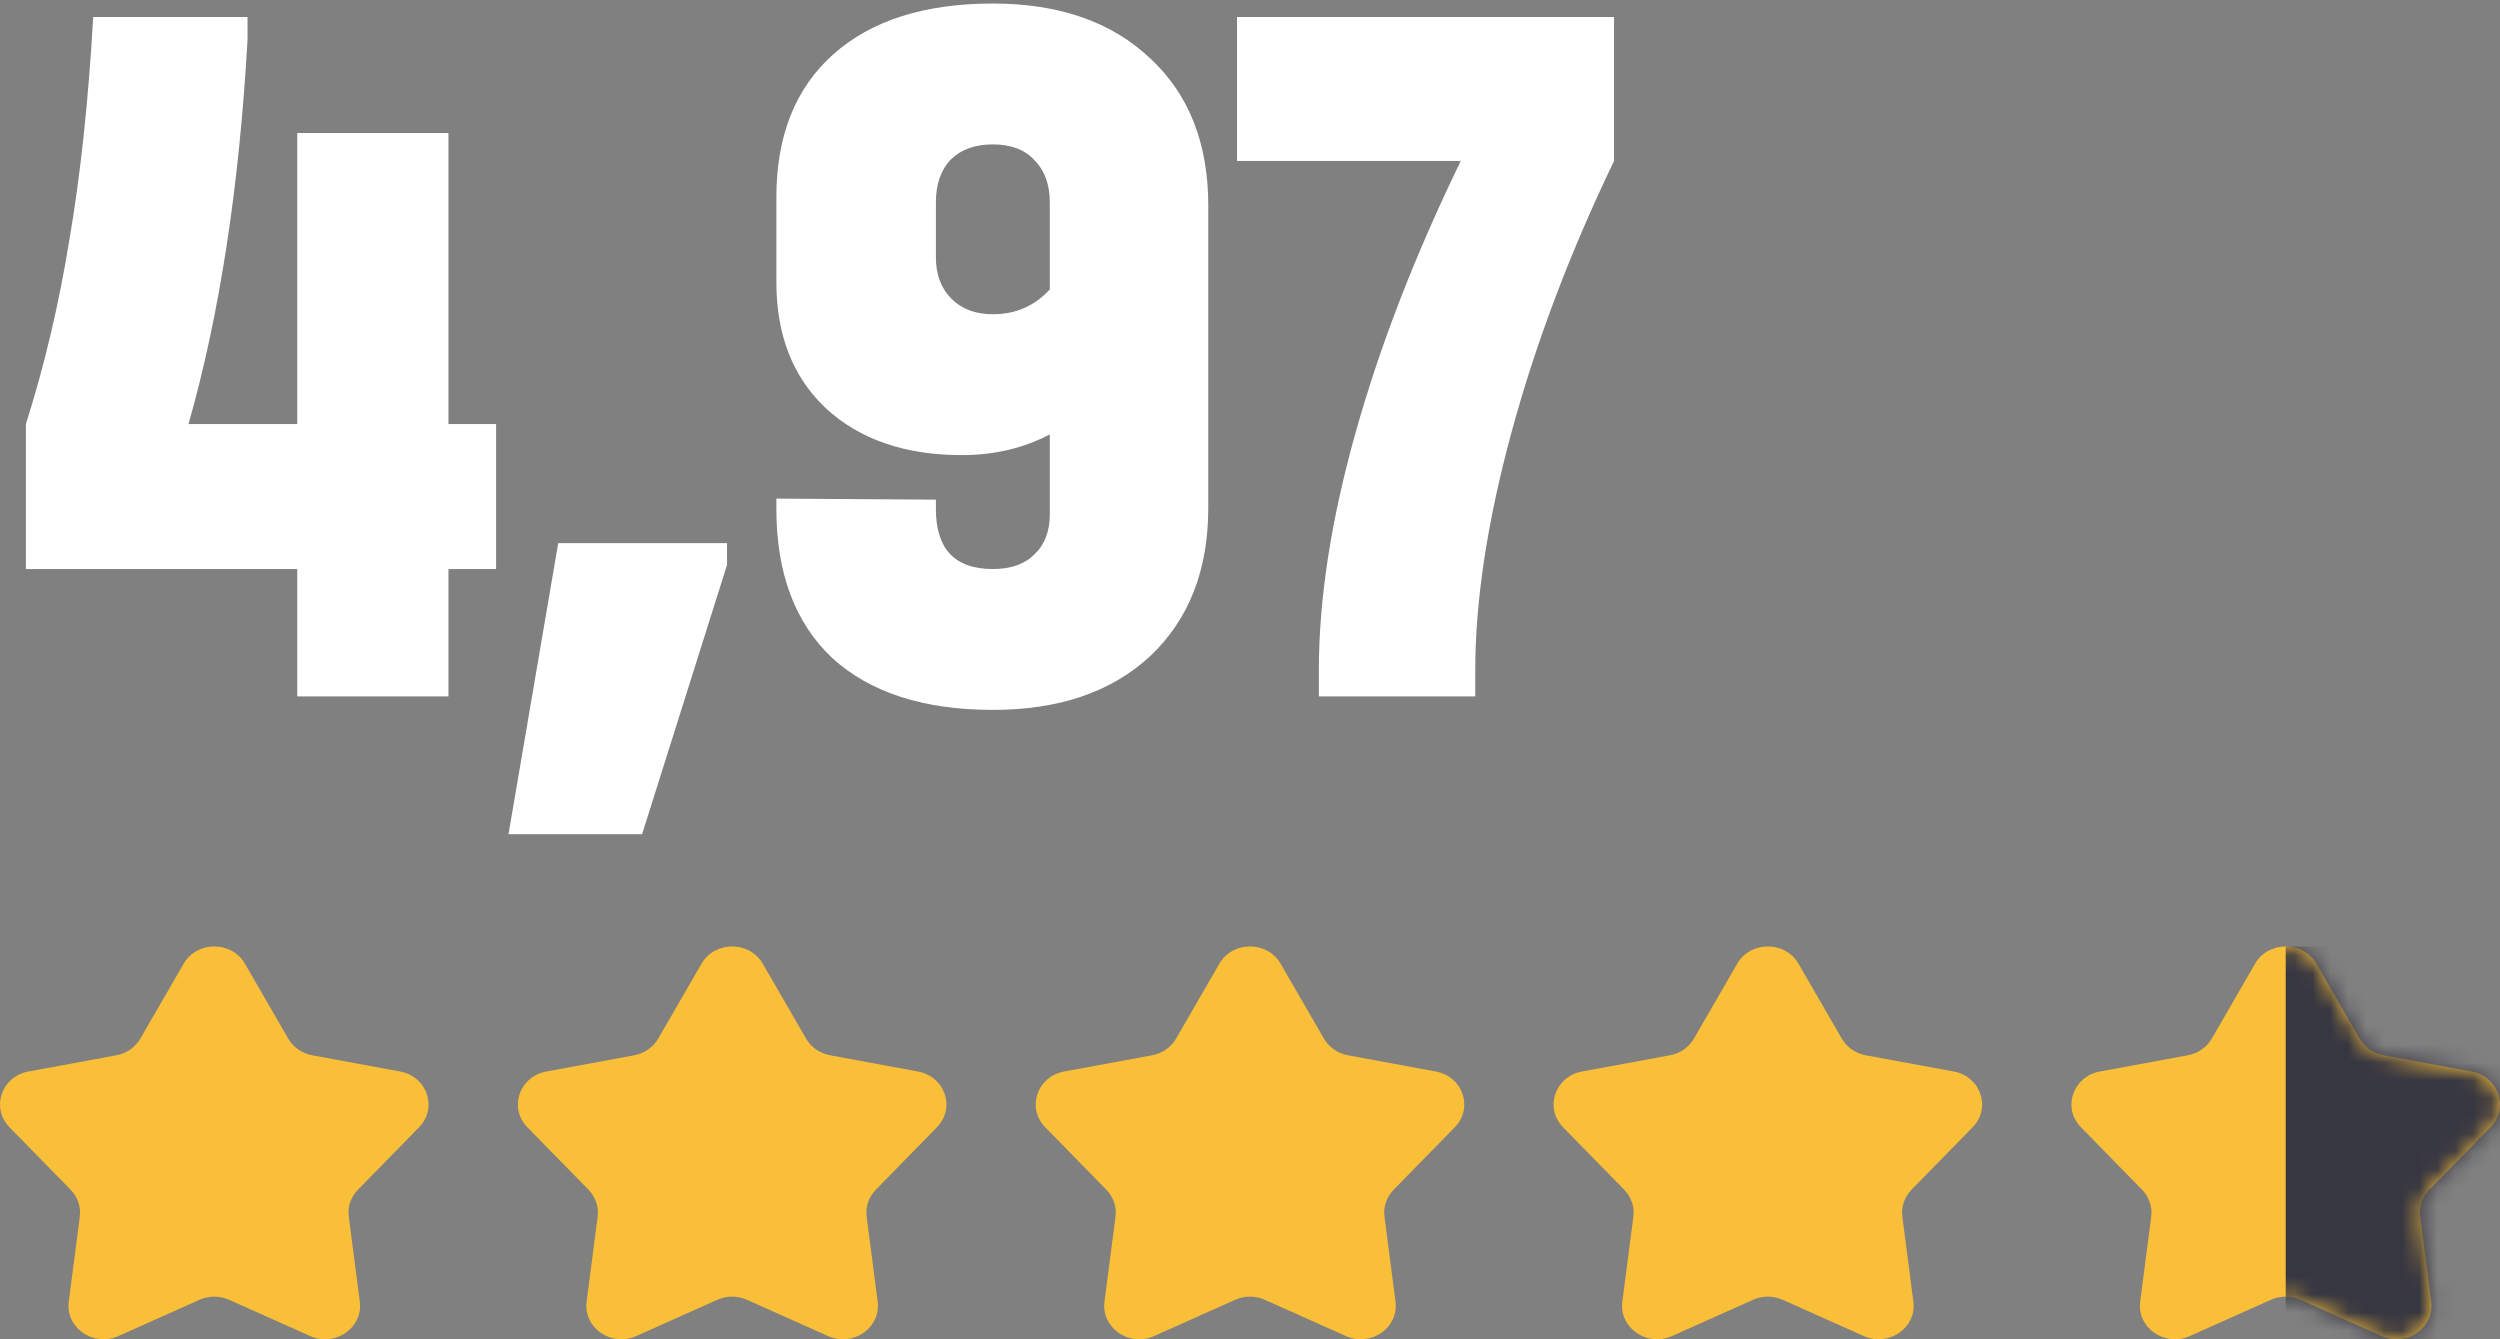
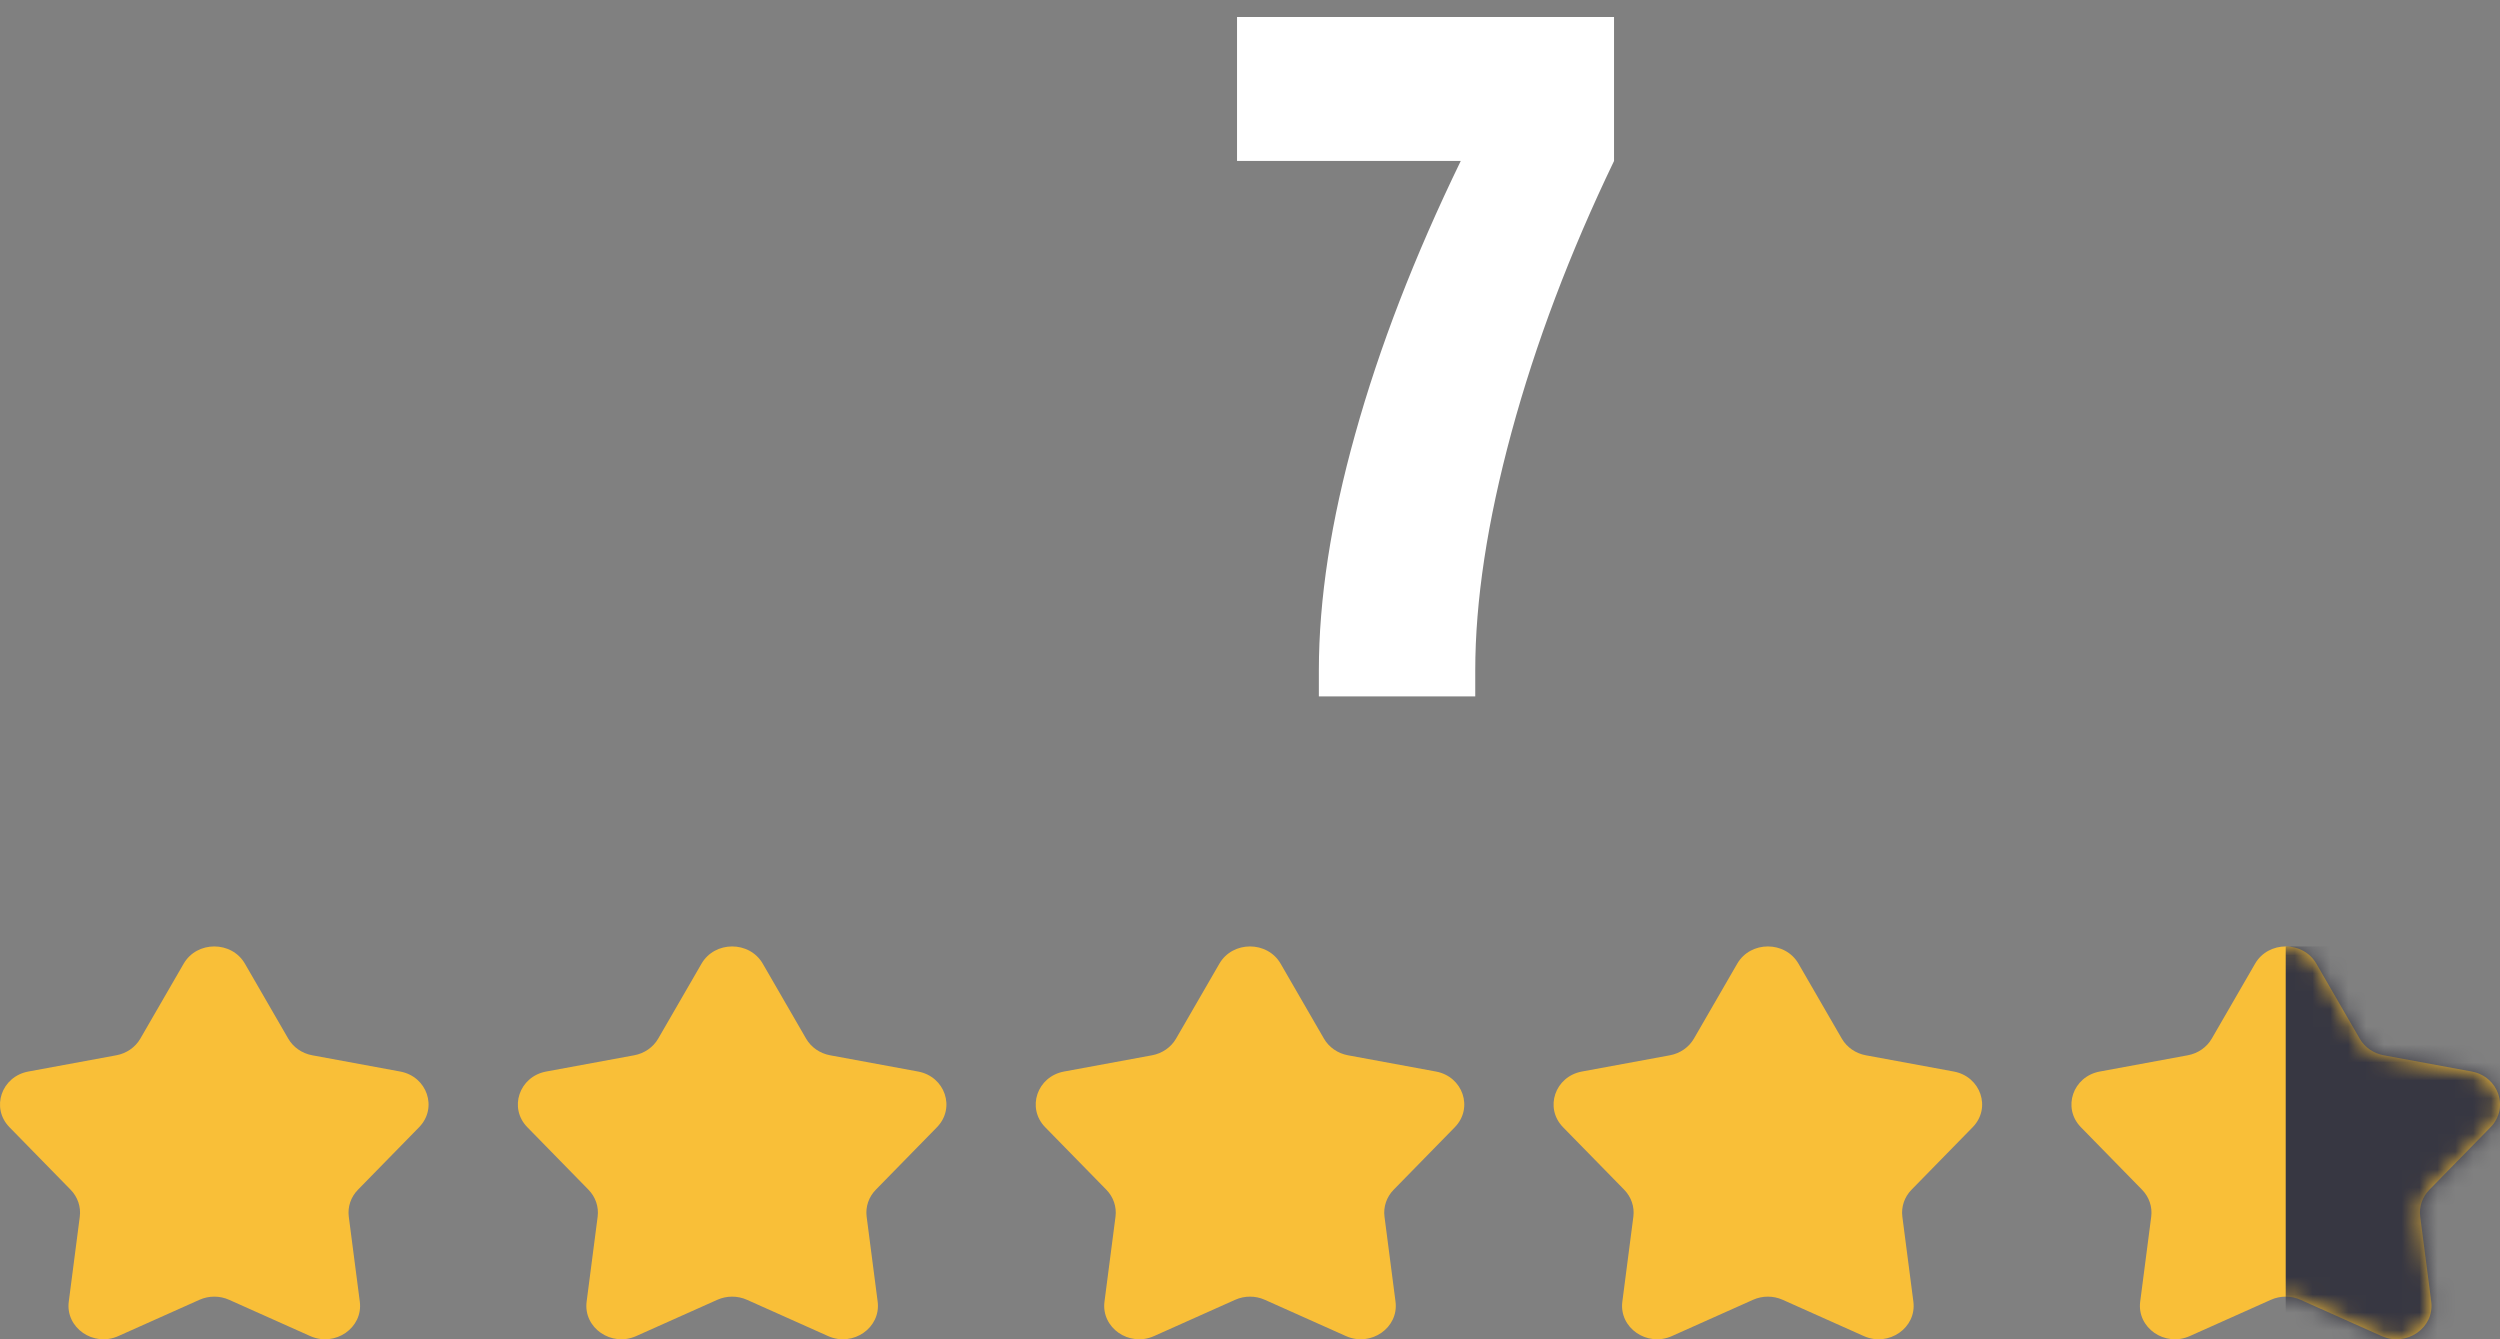
<svg xmlns="http://www.w3.org/2000/svg" width="140" height="75" viewBox="0 0 140 75" fill="none">
  <rect x="0" y="0" width="140" height="75" fill="#808080" stroke="none" />
-   <path d="M27.782 31.866H25.114V39H16.646V31.866H1.45V23.746C2.494 20.459 3.306 17.018 3.886 13.422C4.505 9.826 4.95 5.669 5.22 0.952H13.862V2.228C13.398 10.464 12.296 17.637 10.556 23.746H16.646V7.448H25.114V23.746H27.782V31.866Z" fill="white" />
-   <path d="M40.714 30.416V31.634L35.958 46.714H28.476L31.26 30.416H40.714Z" fill="white" />
-   <path d="M55.599 0.198C59.312 0.198 62.25 1.223 64.415 3.272C66.581 5.283 67.663 8.028 67.663 11.508V28.444C67.663 31.924 66.581 34.689 64.415 36.738C62.25 38.749 59.312 39.754 55.599 39.754C51.733 39.754 48.736 38.787 46.609 36.854C44.522 34.882 43.477 32.098 43.477 28.502V27.922L52.41 27.98V28.502C52.41 30.745 53.473 31.866 55.599 31.866C56.605 31.866 57.378 31.595 57.919 31.054C58.499 30.513 58.789 29.759 58.789 28.792V24.326C57.32 25.099 55.677 25.486 53.859 25.486C50.689 25.486 48.156 24.616 46.261 22.876C44.406 21.136 43.477 18.777 43.477 15.8V11.044C43.477 7.603 44.541 4.935 46.667 3.04C48.794 1.145 51.772 0.198 55.599 0.198ZM55.599 17.598C56.876 17.598 57.939 17.134 58.789 16.206V11.334C58.789 10.329 58.499 9.536 57.919 8.956C57.378 8.376 56.605 8.086 55.599 8.086C54.594 8.086 53.801 8.376 53.221 8.956C52.68 9.536 52.41 10.329 52.41 11.334V14.408C52.41 15.375 52.7 16.148 53.279 16.728C53.859 17.308 54.633 17.598 55.599 17.598Z" fill="white" />
  <path d="M90.386 0.952V9.014C87.912 14.157 85.998 19.222 84.644 24.21C83.291 29.198 82.614 33.645 82.614 37.55V39H73.856V37.55C73.856 33.567 74.533 29.159 75.886 24.326C77.24 19.454 79.212 14.35 81.802 9.014H69.274V0.952H90.386Z" fill="white" />
  <path d="M97.284 53.968C98.03 52.678 99.97 52.678 100.716 53.968L103.141 58.163C103.423 58.649 103.915 58.991 104.486 59.096L109.409 60.005C110.923 60.284 111.523 62.047 110.47 63.124L107.045 66.625C106.648 67.031 106.46 67.584 106.532 68.136L107.149 72.892C107.339 74.355 105.77 75.445 104.373 74.82L99.831 72.789C99.304 72.553 98.696 72.553 98.169 72.789L93.627 74.82C92.231 75.445 90.661 74.355 90.851 72.892L91.468 68.136C91.54 67.584 91.352 67.031 90.955 66.625L87.53 63.124C86.477 62.047 87.077 60.284 88.591 60.005L93.514 59.096C94.085 58.991 94.578 58.649 94.859 58.163L97.284 53.968Z" fill="#F9BF38" />
  <path d="M39.284 53.968C40.03 52.678 41.97 52.678 42.716 53.968L45.141 58.163C45.422 58.649 45.915 58.991 46.486 59.096L51.409 60.005C52.923 60.284 53.523 62.047 52.47 63.124L49.045 66.625C48.648 67.031 48.46 67.584 48.532 68.136L49.149 72.892C49.339 74.355 47.77 75.445 46.373 74.82L41.831 72.789C41.304 72.553 40.696 72.553 40.169 72.789L35.627 74.82C34.23 75.445 32.661 74.355 32.851 72.892L33.468 68.136C33.54 67.584 33.352 67.031 32.955 66.625L29.53 63.124C28.477 62.047 29.077 60.284 30.591 60.005L35.514 59.096C36.085 58.991 36.578 58.649 36.859 58.163L39.284 53.968Z" fill="#F9BF38" />
  <path d="M68.284 53.968C69.03 52.678 70.97 52.678 71.716 53.968L74.141 58.163C74.422 58.649 74.915 58.991 75.486 59.096L80.409 60.005C81.923 60.284 82.523 62.047 81.47 63.124L78.045 66.625C77.648 67.031 77.46 67.584 77.532 68.136L78.149 72.892C78.339 74.355 76.77 75.445 75.373 74.82L70.831 72.789C70.304 72.553 69.696 72.553 69.169 72.789L64.627 74.82C63.23 75.445 61.661 74.355 61.851 72.892L62.468 68.136C62.54 67.584 62.352 67.031 61.955 66.625L58.53 63.124C57.477 62.047 58.077 60.284 59.591 60.005L64.514 59.096C65.085 58.991 65.578 58.649 65.859 58.163L68.284 53.968Z" fill="#F9BF38" />
  <path d="M10.284 53.968C11.03 52.678 12.97 52.678 13.716 53.968L16.141 58.163C16.422 58.649 16.915 58.991 17.486 59.096L22.409 60.005C23.923 60.284 24.523 62.047 23.47 63.124L20.045 66.625C19.648 67.031 19.46 67.584 19.532 68.136L20.149 72.892C20.339 74.355 18.77 75.445 17.373 74.82L12.831 72.789C12.304 72.553 11.696 72.553 11.169 72.789L6.627 74.82C5.23 75.445 3.661 74.355 3.851 72.892L4.468 68.136C4.54 67.584 4.352 67.031 3.955 66.625L0.53 63.124C-0.523 62.047 0.077 60.284 1.591 60.005L6.514 59.096C7.085 58.991 7.578 58.649 7.859 58.163L10.284 53.968Z" fill="#F9BF38" />
  <path d="M126.284 53.968C127.03 52.678 128.97 52.678 129.716 53.968L132.141 58.163C132.423 58.649 132.915 58.991 133.486 59.096L138.409 60.005C139.923 60.284 140.523 62.047 139.47 63.124L136.045 66.625C135.648 67.031 135.46 67.584 135.532 68.136L136.149 72.892C136.339 74.355 134.77 75.445 133.373 74.82L128.831 72.789C128.304 72.553 127.696 72.553 127.169 72.789L122.627 74.82C121.23 75.445 119.661 74.355 119.851 72.892L120.468 68.136C120.54 67.584 120.352 67.031 119.955 66.625L116.53 63.124C115.477 62.047 116.077 60.284 117.591 60.005L122.514 59.096C123.085 58.991 123.578 58.649 123.859 58.163L126.284 53.968Z" fill="#F9BF38" />
  <mask id="mask0_6478_73" style="mask-type:alpha" maskUnits="userSpaceOnUse" x="116" y="53" width="24" height="22">
    <path d="M126.284 53.968C127.03 52.678 128.97 52.678 129.716 53.968L132.141 58.163C132.423 58.649 132.915 58.991 133.486 59.096L138.409 60.005C139.923 60.284 140.523 62.047 139.47 63.124L136.045 66.625C135.648 67.031 135.46 67.584 135.532 68.136L136.149 72.892C136.339 74.355 134.77 75.445 133.373 74.82L128.831 72.789C128.304 72.553 127.696 72.553 127.169 72.789L122.627 74.82C121.23 75.445 119.661 74.355 119.851 72.892L120.468 68.136C120.54 67.584 120.352 67.031 119.955 66.625L116.53 63.124C115.477 62.047 116.077 60.284 117.591 60.005L122.514 59.096C123.085 58.991 123.578 58.649 123.859 58.163L126.284 53.968Z" fill="#373742" />
  </mask>
  <g mask="url(#mask0_6478_73)">
    <path d="M128 53H140V75H128V53Z" fill="#373742" />
  </g>
</svg>